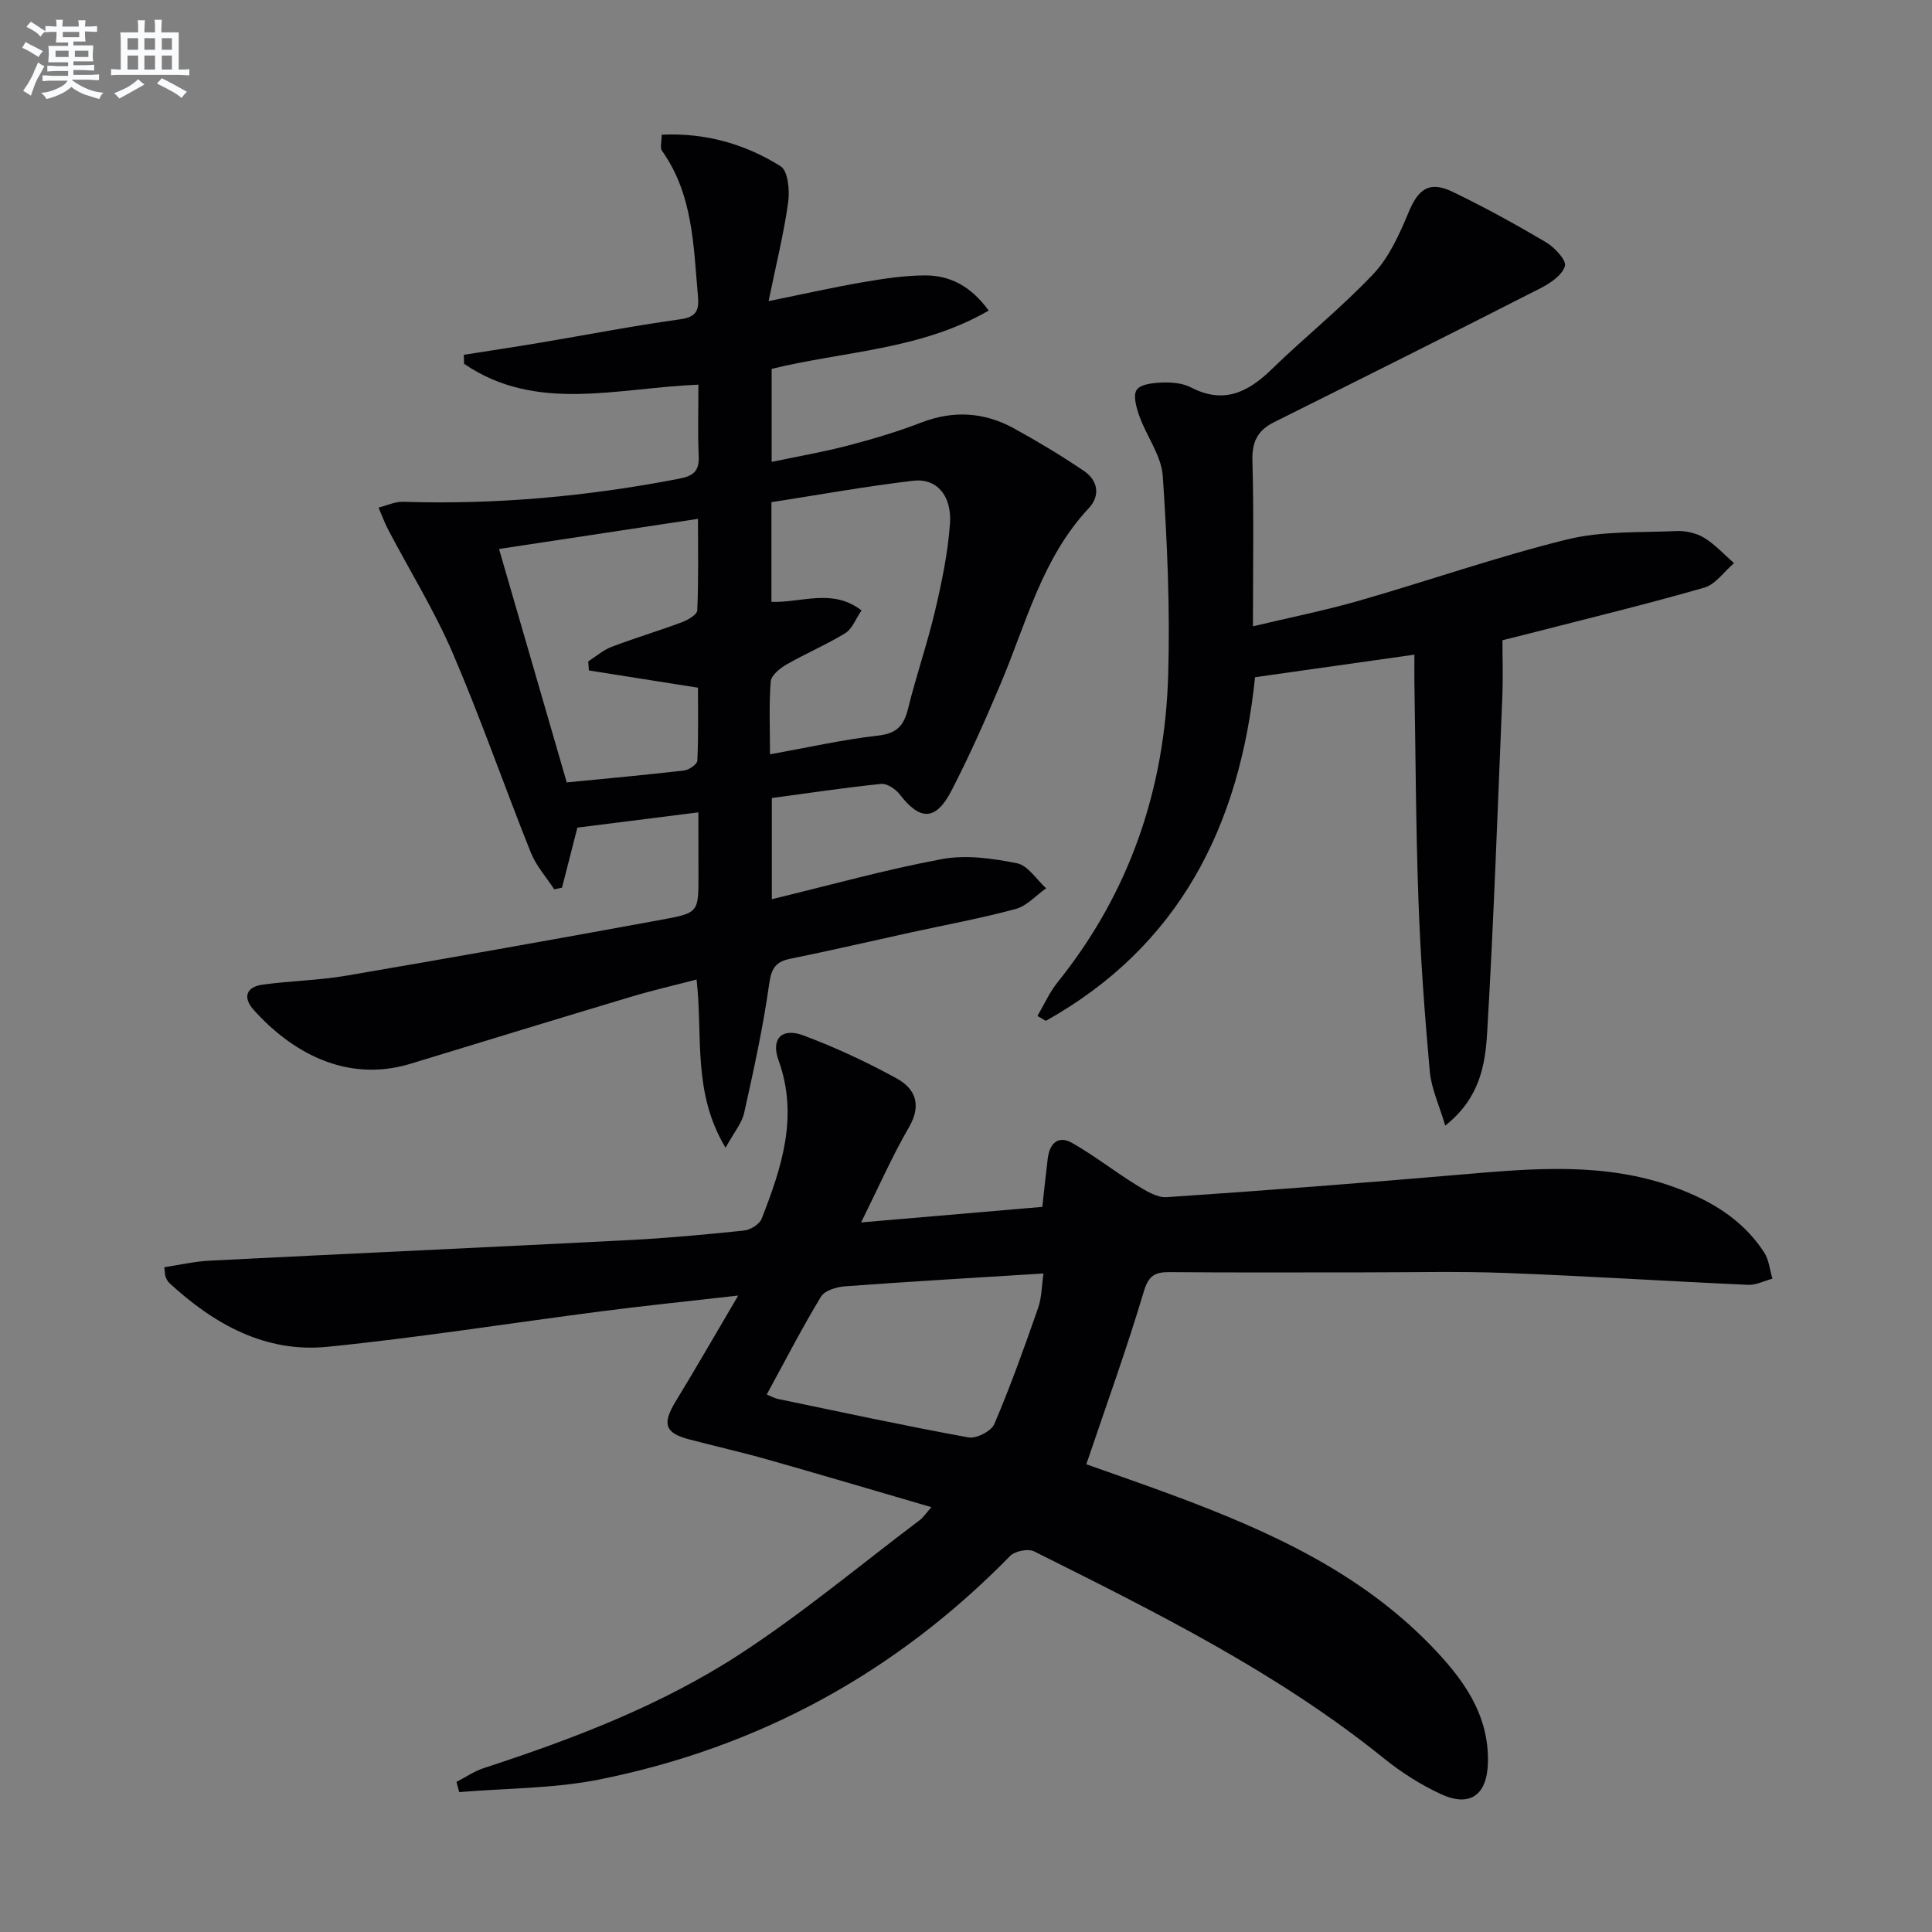
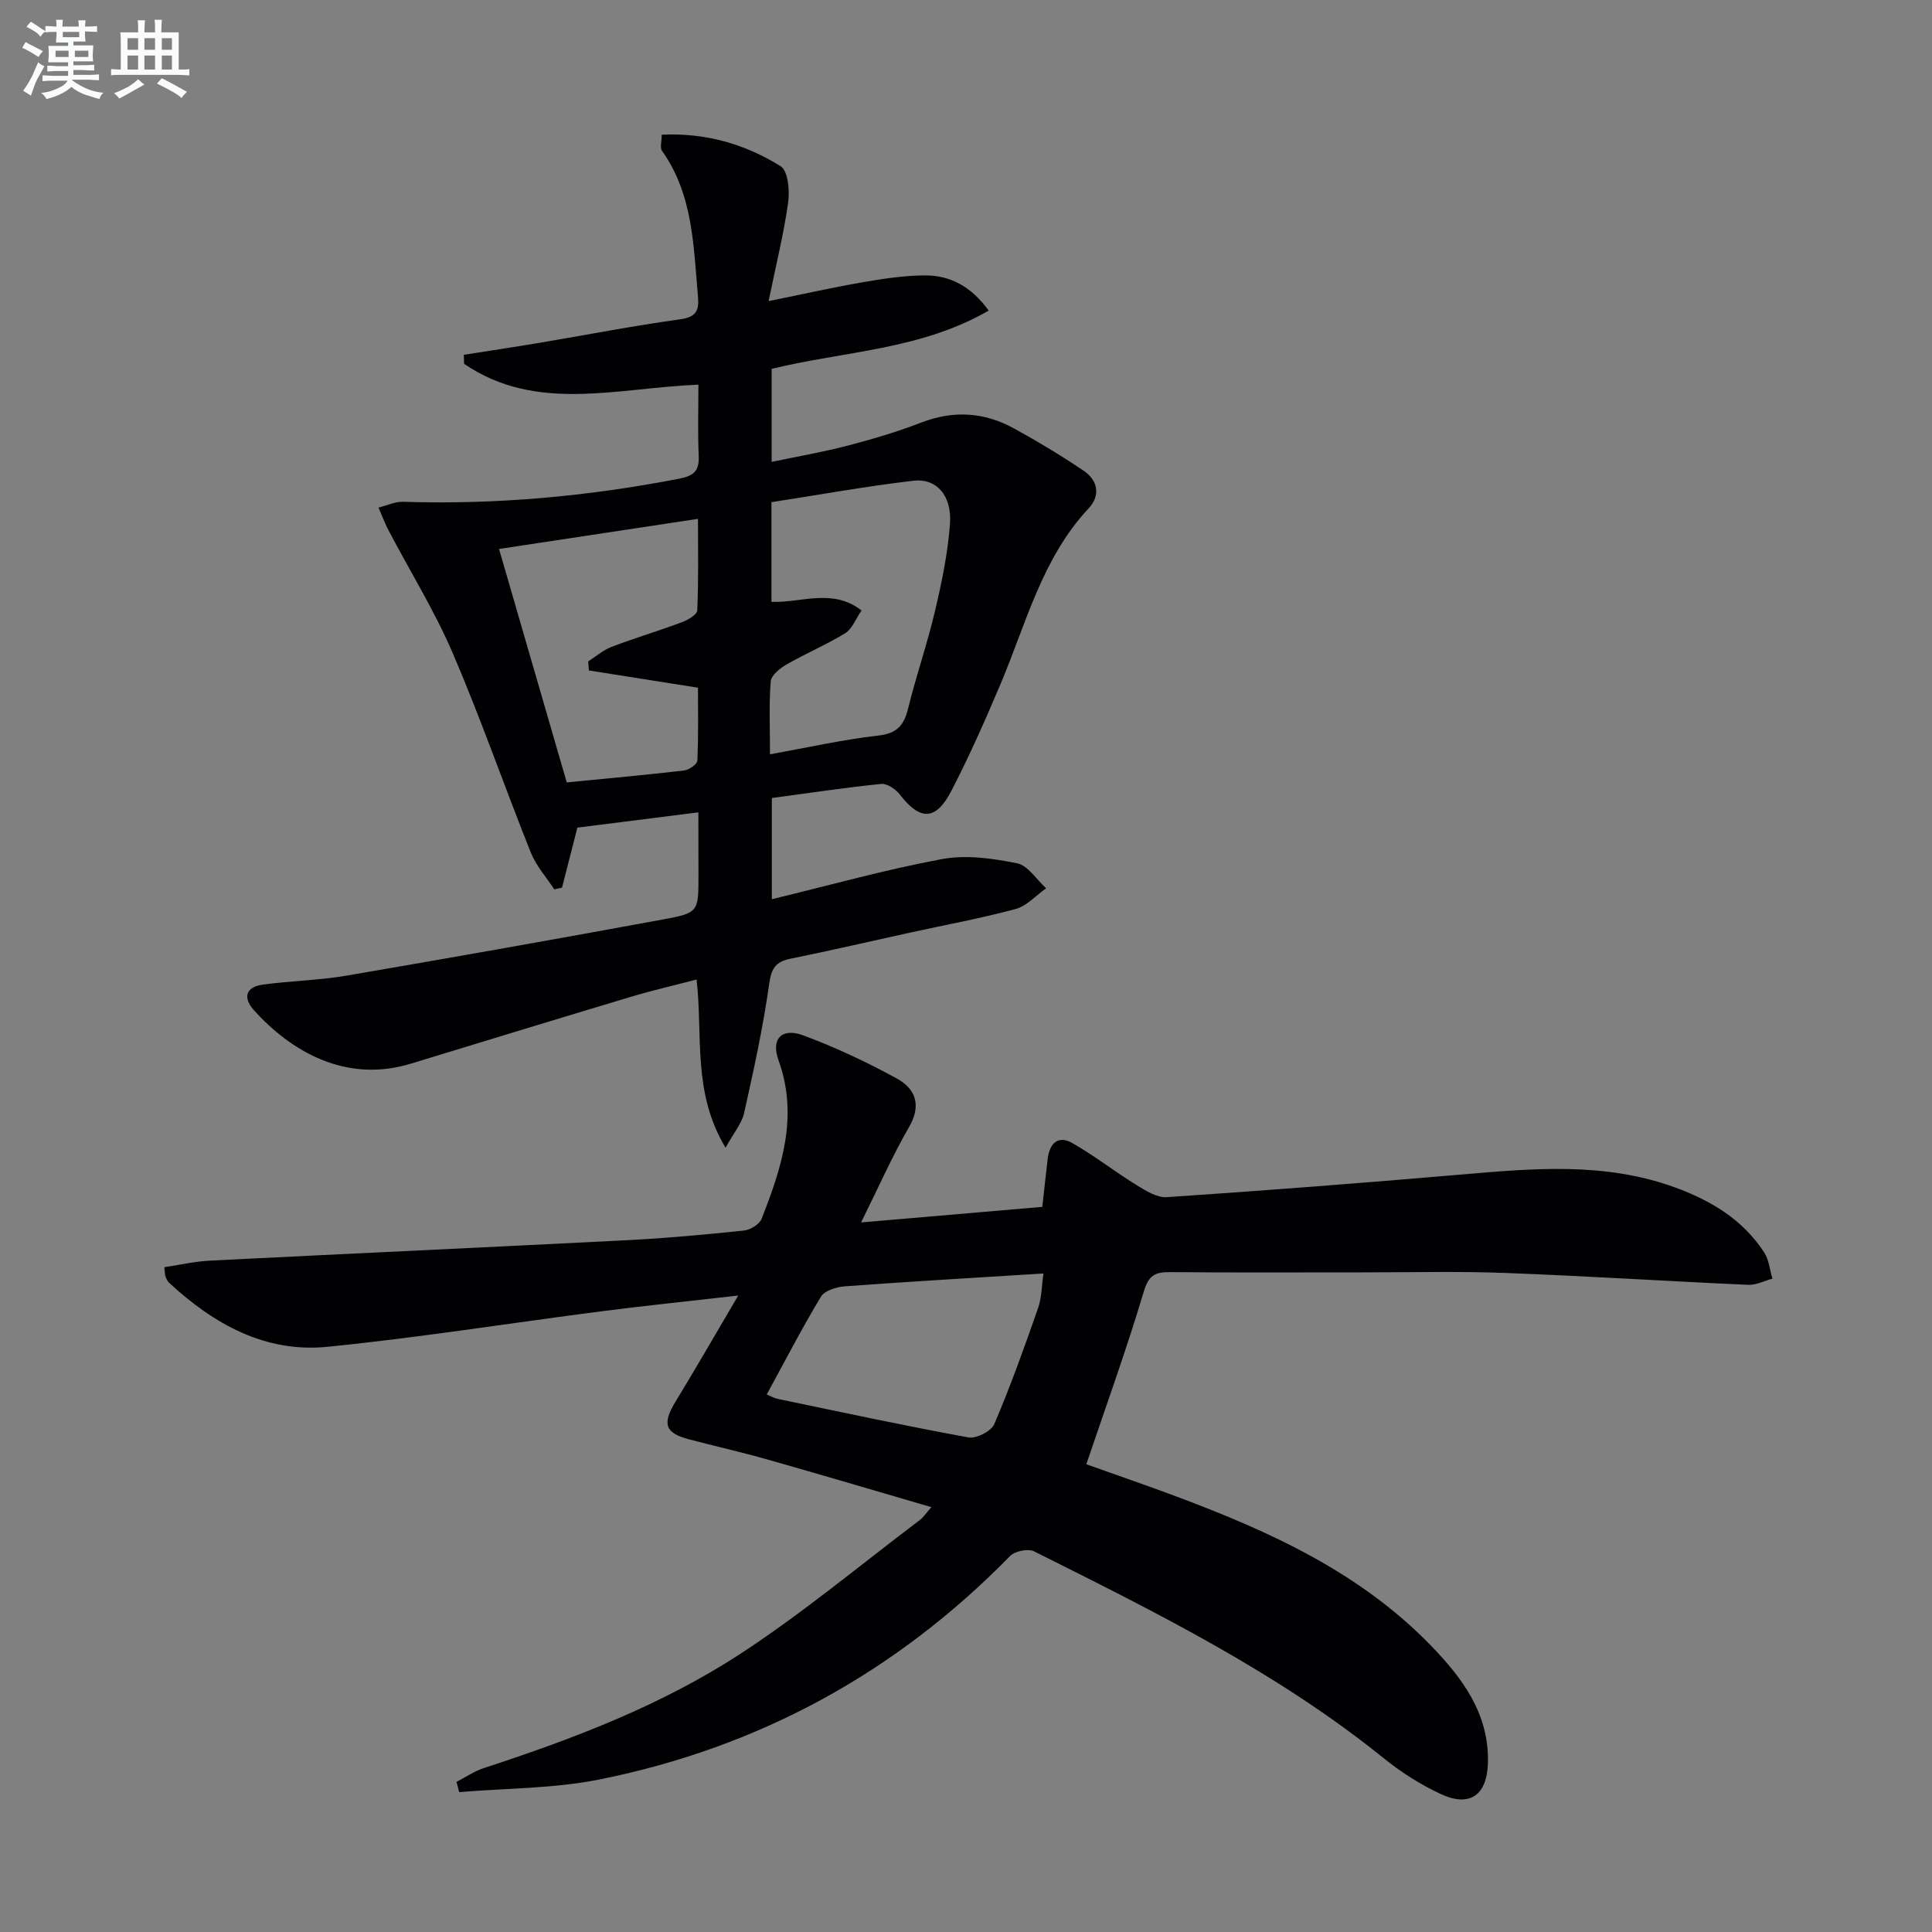
<svg xmlns="http://www.w3.org/2000/svg" enable-background="new 0 0 400 400" viewBox="0 0 400 400">
  <rect x="0" y="0" width="400" height="400" fill="#808080" stroke="none" />
  <g fill="#010103">
    <path d="m34.02 262.36c3.12-.46 6.27-1.2 9.46-1.36 28.9-1.46 57.81-2.77 86.71-4.25 7.96-.41 15.91-1.15 23.84-1.98 1.32-.14 3.2-1.28 3.65-2.42 4.15-10.59 7.7-21.25 3.5-32.85-1.6-4.42.68-6.79 5.11-5.14 6.65 2.47 13.14 5.51 19.36 8.92 3.84 2.1 5.22 5.46 2.57 10.05-3.54 6.12-6.4 12.64-9.94 19.76 13.06-1.12 25.1-2.15 37.52-3.22.39-3.47.72-6.73 1.12-9.99.38-3.09 2.1-4.92 5.06-3.24 4.56 2.59 8.72 5.87 13.19 8.63 1.95 1.2 4.32 2.73 6.4 2.59 20.4-1.37 40.78-2.95 61.15-4.7 14.78-1.27 29.5-2.58 43.9 2.62 7.54 2.73 14.18 6.67 18.63 13.52 1 1.53 1.16 3.61 1.71 5.43-1.68.45-3.37 1.36-5.03 1.28-16.76-.75-33.52-1.83-50.28-2.46-9.82-.37-19.66-.11-29.49-.12-13.33-.01-26.66.07-39.99-.05-3.11-.03-4.38.73-5.38 4.09-3.54 11.87-7.77 23.54-11.88 35.69 5.68 2.03 12.23 4.27 18.72 6.7 19.27 7.21 37.85 15.65 52.5 30.71 6.58 6.77 12.19 14.18 11.93 24.37-.17 6.72-3.72 9.3-9.76 6.5-4.18-1.94-8.2-4.5-11.79-7.4-22.06-17.81-47.28-30.28-72.42-42.85-1.23-.61-3.96-.06-4.96.96-23.62 24.14-51.99 39.64-85.01 46.27-9.48 1.9-19.36 1.8-29.05 2.62-.19-.71-.37-1.41-.56-2.12 1.88-.96 3.66-2.2 5.64-2.85 18.53-6.05 36.77-12.99 53.11-23.65 12.91-8.42 24.81-18.38 37.14-27.68.77-.58 1.32-1.44 2.43-2.7-11.58-3.38-22.67-6.67-33.81-9.83-5.42-1.54-10.92-2.78-16.37-4.21-5.02-1.32-5.57-3.24-2.77-7.84 4.22-6.91 8.24-13.93 12.96-21.93-10.3 1.18-19.29 2.09-28.24 3.25-18.94 2.44-37.81 5.46-56.8 7.36-12.85 1.29-23.51-4.68-32.76-13.23-.35-.32-.57-.82-.77-1.27-.12-.31-.09-.67-.25-1.98zm124.73 26.35c.8.33 1.54.77 2.34.93 13.12 2.73 26.23 5.56 39.41 7.96 1.63.3 4.73-1.28 5.36-2.76 3.36-7.87 6.25-15.95 9.07-24.04.76-2.18.74-4.64 1.11-7.14-14.27.89-27.69 1.67-41.1 2.66-1.74.13-4.19.86-4.96 2.13-3.94 6.51-7.42 13.28-11.23 20.26z" />
    <path d="m144.59 168.19c-8.93 1.13-16.96 2.14-25.05 3.16-1.09 4.28-2.14 8.36-3.18 12.43-.54.12-1.08.24-1.61.35-1.64-2.52-3.74-4.85-4.84-7.59-5.49-13.72-10.34-27.71-16.16-41.28-3.77-8.78-8.86-16.99-13.32-25.48-.79-1.51-1.38-3.12-2.06-4.69 1.7-.42 3.41-1.25 5.1-1.2 19.21.62 38.19-1.12 57.04-4.76 3.08-.59 4.29-1.56 4.15-4.74-.22-4.92-.06-9.86-.06-14.75-16.92.68-33.57 5.89-48.52-4.32-.02-.62-.04-1.24-.05-1.86 5.25-.83 10.52-1.62 15.76-2.5 9.65-1.62 19.27-3.5 28.96-4.84 3.41-.47 4.03-1.79 3.75-4.84-.93-10.41-1-20.99-7.44-30.06-.46-.64-.06-1.89-.06-3.33 9.01-.43 17.24 1.9 24.62 6.53 1.54.96 1.91 5.04 1.56 7.5-.91 6.5-2.51 12.9-4.05 20.42 7.36-1.49 13.41-2.86 19.52-3.91 4.24-.73 8.55-1.39 12.84-1.41 5.18-.02 9.52 2.21 13.21 7.28-14.11 8.17-29.86 8.38-44.94 12.07v19.26c5.53-1.16 10.7-2.05 15.76-3.37 5.13-1.34 10.25-2.86 15.2-4.77 6.69-2.58 13.07-2.17 19.22 1.21 4.94 2.71 9.78 5.63 14.45 8.78 2.94 1.99 3.47 5.14 1.01 7.76-9.67 10.34-12.93 23.8-18.22 36.31-3.16 7.48-6.46 14.94-10.19 22.15-3.25 6.28-6.5 6.25-10.72.76-.85-1.1-2.62-2.28-3.83-2.16-7.56.77-15.08 1.91-22.64 2.92v20.95c12.09-2.92 23.57-6.14 35.25-8.31 4.98-.92 10.46-.14 15.51.87 2.26.45 4.04 3.38 6.03 5.18-2.09 1.47-3.98 3.65-6.29 4.28-7.2 1.95-14.56 3.29-21.85 4.89-8.26 1.81-16.5 3.73-24.79 5.41-3.08.62-3.95 1.98-4.41 5.22-1.26 8.98-3.21 17.87-5.19 26.74-.47 2.11-2.08 3.96-3.84 7.18-6.92-11.5-4.66-23.17-6-34.83-4.58 1.2-9.05 2.22-13.43 3.53-15.26 4.57-30.49 9.24-45.73 13.89-13.51 4.12-24.86-2.58-32.52-11.11-2.28-2.54-1.66-4.77 1.84-5.25 5.73-.79 11.58-.88 17.27-1.85 21.9-3.74 43.78-7.63 65.63-11.65 7.37-1.35 7.33-1.59 7.33-9.08-.02-4.14-.02-8.27-.02-13.09zm15.13-64.22v20.64c6.28.21 12.66-2.88 18.65 1.78-1.26 1.83-1.95 3.83-3.35 4.69-3.93 2.41-8.22 4.22-12.22 6.52-1.35.78-3.13 2.23-3.23 3.49-.38 4.78-.15 9.6-.15 15.08 7.83-1.4 15.08-3.05 22.43-3.88 3.88-.44 5.3-2.11 6.16-5.59 1.66-6.76 3.96-13.36 5.56-20.13 1.4-5.95 2.67-12.02 3.11-18.1.43-5.85-2.76-9.5-7.58-8.94-9.84 1.15-19.6 2.93-29.38 4.44zm-37.8 34.84c-.04-.63-.08-1.25-.13-1.88 1.6-1.02 3.09-2.34 4.82-3 4.8-1.83 9.74-3.3 14.56-5.1 1.24-.46 3.15-1.57 3.19-2.45.28-6.23.15-12.47.15-18.96-14.02 2.12-27.23 4.13-41.19 6.24 4.75 16.36 9.38 32.34 14.02 48.33 8.47-.83 16.4-1.55 24.3-2.47 1.02-.12 2.71-1.3 2.74-2.04.24-5.23.13-10.48.13-15.1-8.12-1.29-15.35-2.43-22.59-3.57z" />
-     <path d="m311.07 132.55c0 4.15.13 7.81-.02 11.46-.97 23.27-1.78 46.54-3.15 69.79-.39 6.63-1.51 13.57-8.68 19.25-1.26-4.28-2.88-7.69-3.2-11.23-1.06-11.75-1.92-23.53-2.34-35.32-.54-14.97-.59-29.96-.84-44.94-.03-1.8 0-3.6 0-6.02-11.32 1.6-22.1 3.13-33 4.67-3.16 30.97-15.81 55.77-43.32 71.15-.58-.34-1.15-.68-1.73-1.02 1.38-2.33 2.49-4.88 4.17-6.97 14.95-18.58 22.21-40.03 22.9-63.59.4-13.73-.19-27.52-1.12-41.23-.29-4.2-3.33-8.18-4.83-12.36-.63-1.75-1.37-4.34-.56-5.49.85-1.2 3.49-1.44 5.37-1.5 1.95-.06 4.17.13 5.86 1.01 6.74 3.5 11.77 1.05 16.69-3.74 6.91-6.72 14.5-12.78 21.1-19.78 3.27-3.48 5.4-8.26 7.28-12.77 2.01-4.83 4.29-6.52 9.09-4.21 6.59 3.17 13.01 6.7 19.3 10.42 1.8 1.06 4.31 3.74 3.96 4.95-.54 1.88-3.03 3.56-5.07 4.6-18.33 9.34-36.73 18.55-55.15 27.73-3.37 1.68-4.59 4.03-4.48 7.92.3 11.13.11 22.28.11 34.34 7.77-1.85 15.02-3.3 22.1-5.34 14.34-4.12 28.46-9.07 42.93-12.64 7.24-1.79 15.05-1.4 22.61-1.74 1.91-.09 4.13.4 5.75 1.38 2.29 1.39 4.16 3.47 6.21 5.26-2.04 1.74-3.81 4.39-6.15 5.07-11.94 3.44-24.03 6.36-36.07 9.46-1.76.45-3.52.87-5.72 1.43z" />
  </g>
  <path d="m6.8 9.5c.6.3 1.3.7 2.1 1.1-.4.4-.7.8-.9 1.2-.7-.4-1.3-.8-1.8-1.1s-1.1-.6-1.6-.8c.2-.4.5-.8.7-1.2.4.2.8.5 1.5.8zm.9 6.9c-.3.6-.5 1.1-.7 1.7s-.4 1.1-.6 1.7c-.6-.4-1.1-.7-1.6-1 .7-1 1.2-1.8 1.5-2.4.3-.5.6-1.1.8-1.7.3-.6.5-1.2.8-1.8.3.3.8.6 1.3.8-.7 1.3-1.2 2.2-1.5 2.7zm.1-11c.4.3 1 .7 1.7 1.1-.5.2-.8.6-1.1 1.1-.5-.6-1-1-1.4-1.2s-.9-.6-1.5-.8c.2-.4.5-.7.9-1.1.5.3.9.6 1.4.9zm10.5 13.1c1 .4 2 .6 3.1.7-.4.4-.7.8-.8 1.3-.9-.2-1.9-.6-3-.9-1-.4-2-.9-2.8-1.6-.5.4-1.1.9-1.9 1.3s-1.9.9-3.3 1.2c-.1-.3-.5-.8-1.1-1.3 1 0 2.1-.3 3.2-.8 1.2-.5 1.9-1 2.3-1.7h-3.2c-.4 0-1 0-2 .1v-1.2c1 0 1.7.1 2 .1h3.3v-1h-2.3c-.2 0-.9 0-2 .1v-1.2c1.2 0 1.9.1 2 .1h2.3v-.8h-4.1c0-.7.1-1.2.1-1.6 0-.5 0-1.1-.1-1.8h4.1v-.7h-2.5c0-.6.1-1.1.1-1.6v-.6h-.5c-.4 0-1 0-1.8.1v-1.3c1.2 0 1.9.1 2.1.1h.2c0-.3 0-.8-.1-1.4h1.4c0 .6-.1 1-.1 1.4h3.4c0-.4 0-.8-.1-1.3h1.5c0 .4-.1.9-.1 1.3.7 0 1.5 0 2.5-.1v1.2c-1 0-1.8-.1-2.5-.1v.6c0 .3 0 .8.1 1.5h-2.5v.8h4.1c0 .8-.1 1.3-.1 1.8s0 1 .1 1.5h-4.1v.8h1.4c.8 0 1.8 0 2.9-.1v1.2c-1 0-1.9-.1-2.8-.1h-1.5v1h3.2c.3 0 1 0 2.1-.1v1.2c-1.1 0-1.8-.1-2.1-.1h-3.4l-.1.1c1.4 1 2.4 1.5 3.4 1.9zm-4.1-6.7v-1.3h-2.7v1.3zm2.2-4.1v-1.1h-3.4v1.1zm1.9 4.1v-1.3h-2.8v1.3z" fill="#fafbfc" />
  <path d="m37 6.7v2.3 5.4c1 0 1.8 0 2.2-.1v1.3c-.6 0-1.5-.1-2.5-.1h-11.9c-.7 0-1.3 0-1.8.1v-1.3c.5 0 1.1.1 2 .1v-5.2c0-1 0-1.8-.1-2.5h3.7c0-1.3 0-2.1-.1-2.5h1.5c0 .4-.1 1.3-.1 2.5h2.2c0-1.2 0-2.1-.1-2.6h1.5c0 .4-.1 1.3-.1 2.6zm-12.3 13.7c-.3-.4-.7-.8-1.1-1.1 1.1-.4 2.1-.9 2.9-1.3.8-.5 1.5-1 2.1-1.6.4.4.9.8 1.3 1.1-2.5 1.4-4.2 2.4-5.2 2.9zm3.9-10.1v-2.4h-2.2v2.4zm0 4.1v-2.9h-2.2v2.9zm3.5-4.1v-2.4h-2.2v2.4zm0 4.1v-2.9h-2.2v2.9zm.4 2.9 1-1.1c.6.3 1.4.7 2.5 1.3s2 1.1 2.7 1.5c-.4.4-.8.8-1.1 1.3-.8-.8-2.5-1.7-5.1-3zm3.1-7v-2.4h-2.1v2.4zm0 4.1v-2.9h-2.1v2.9z" fill="#fafbfc" />
</svg>